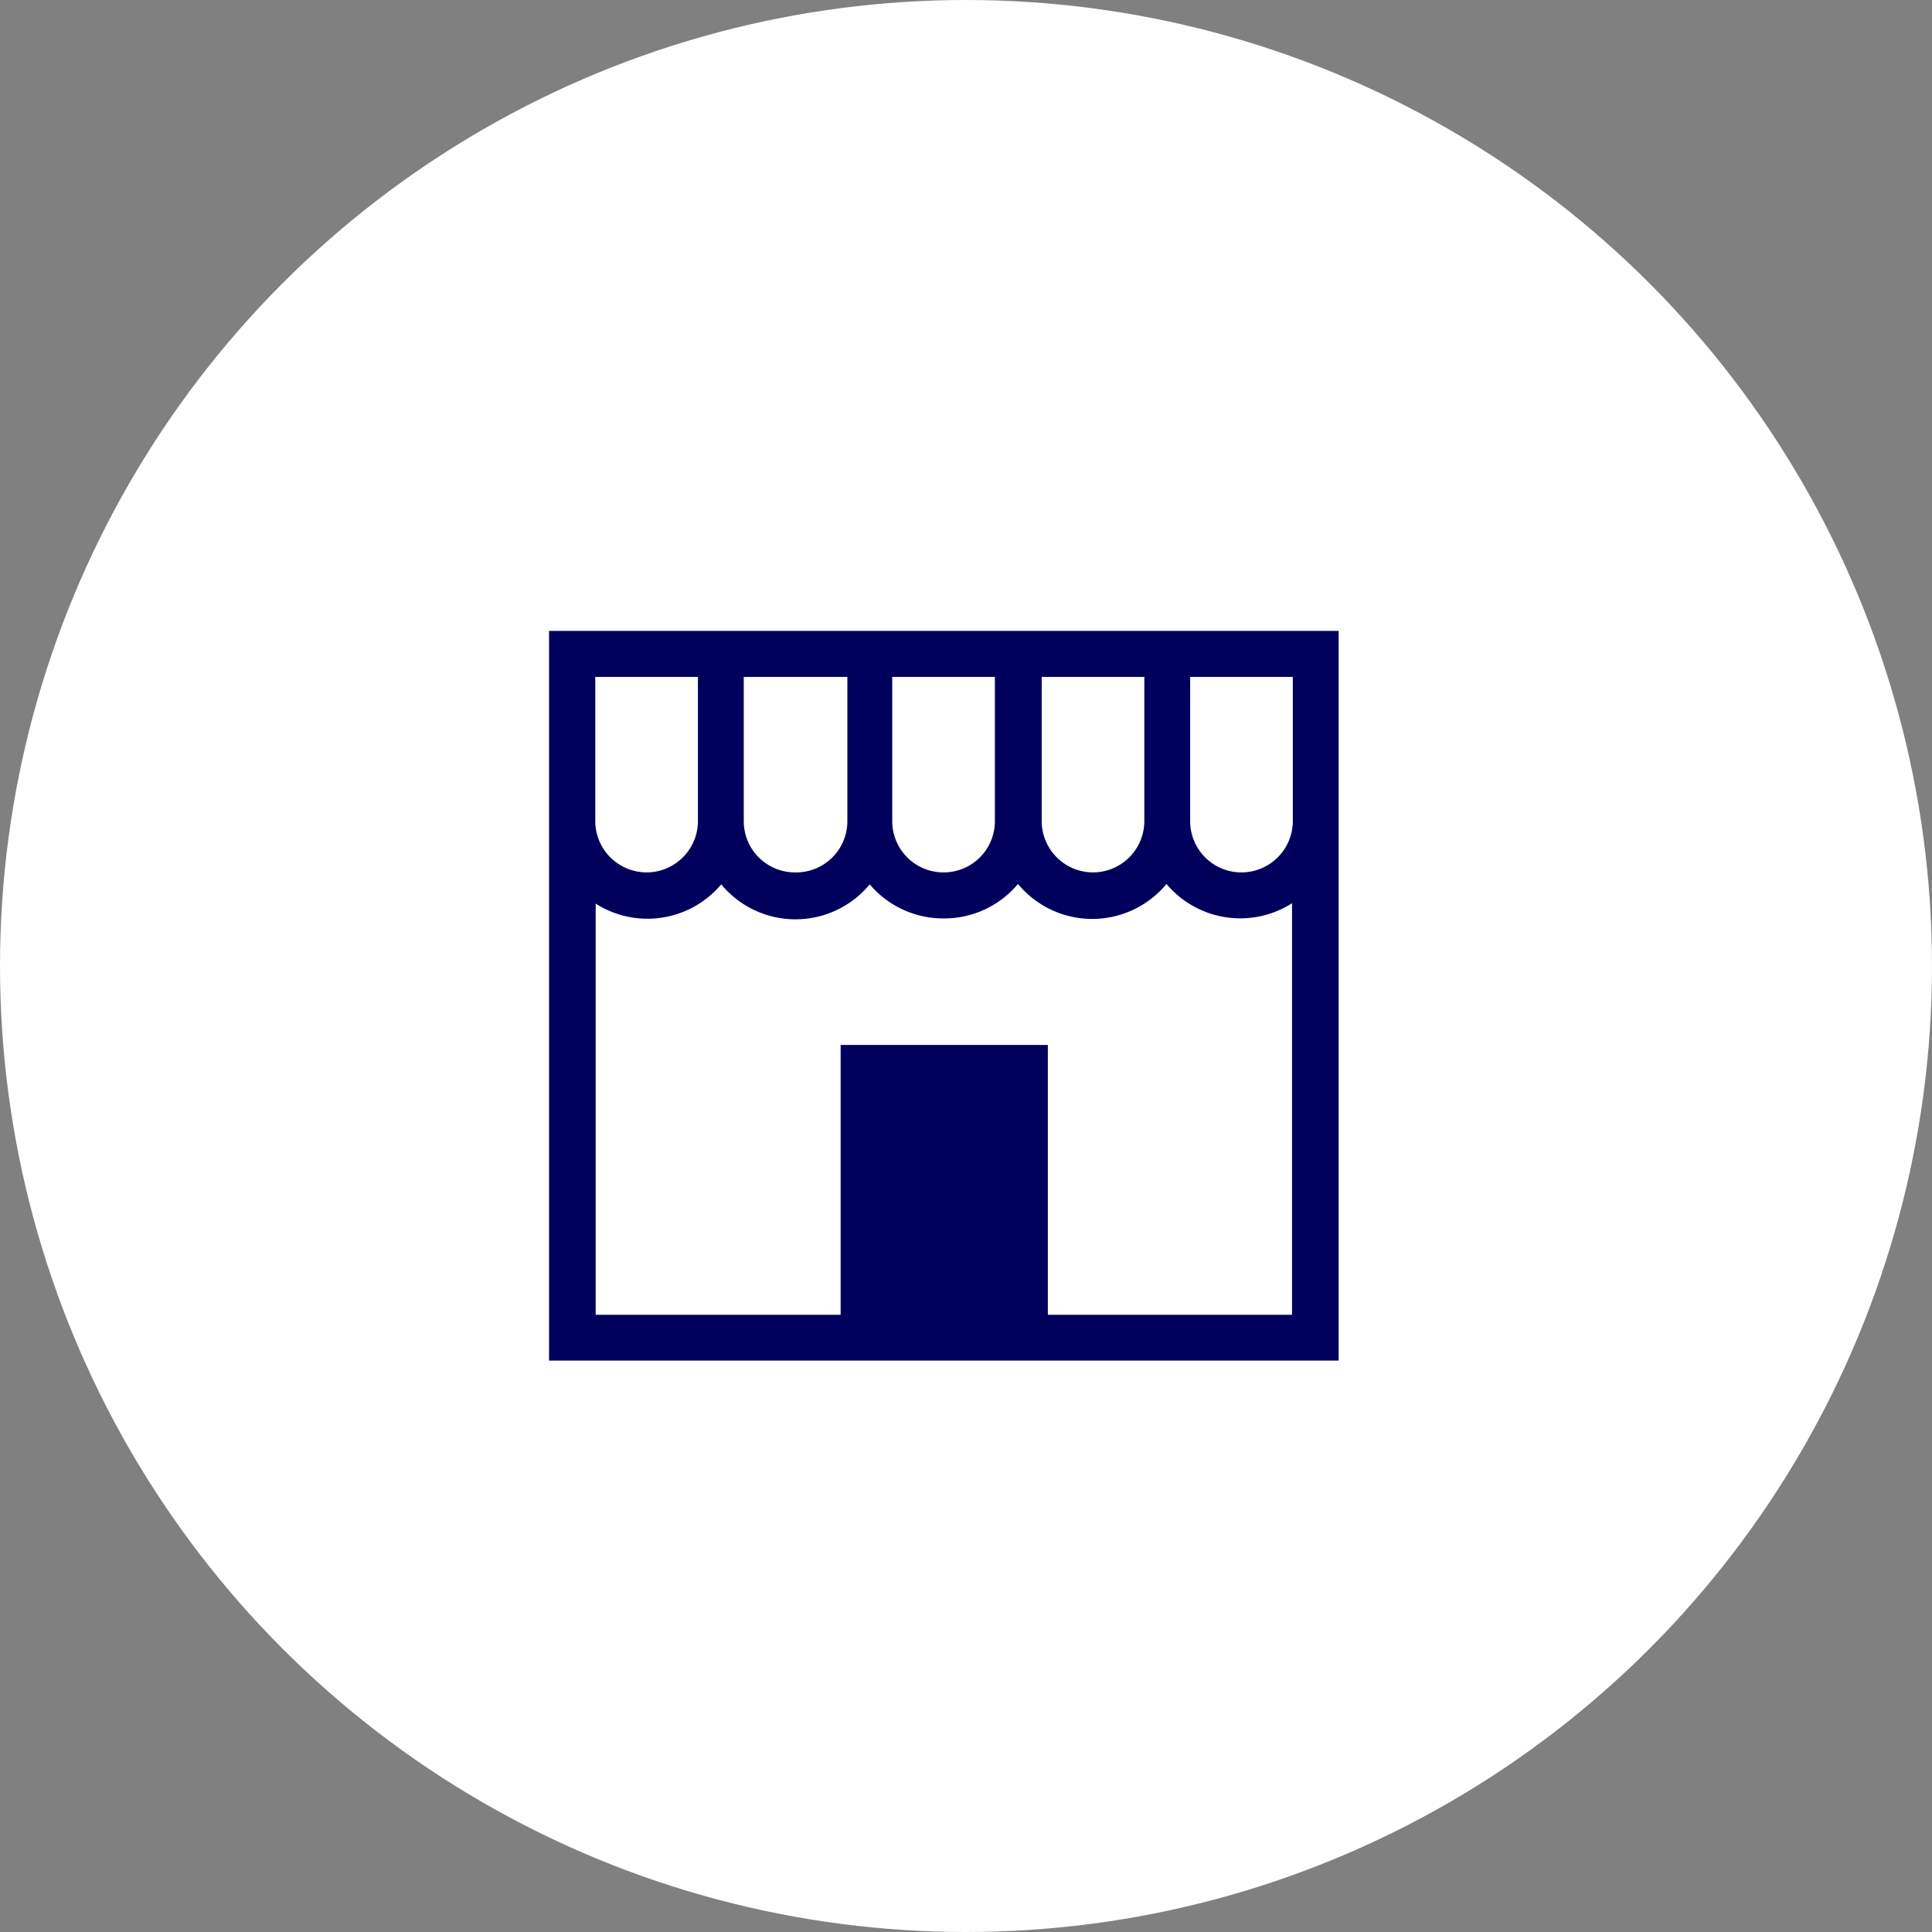
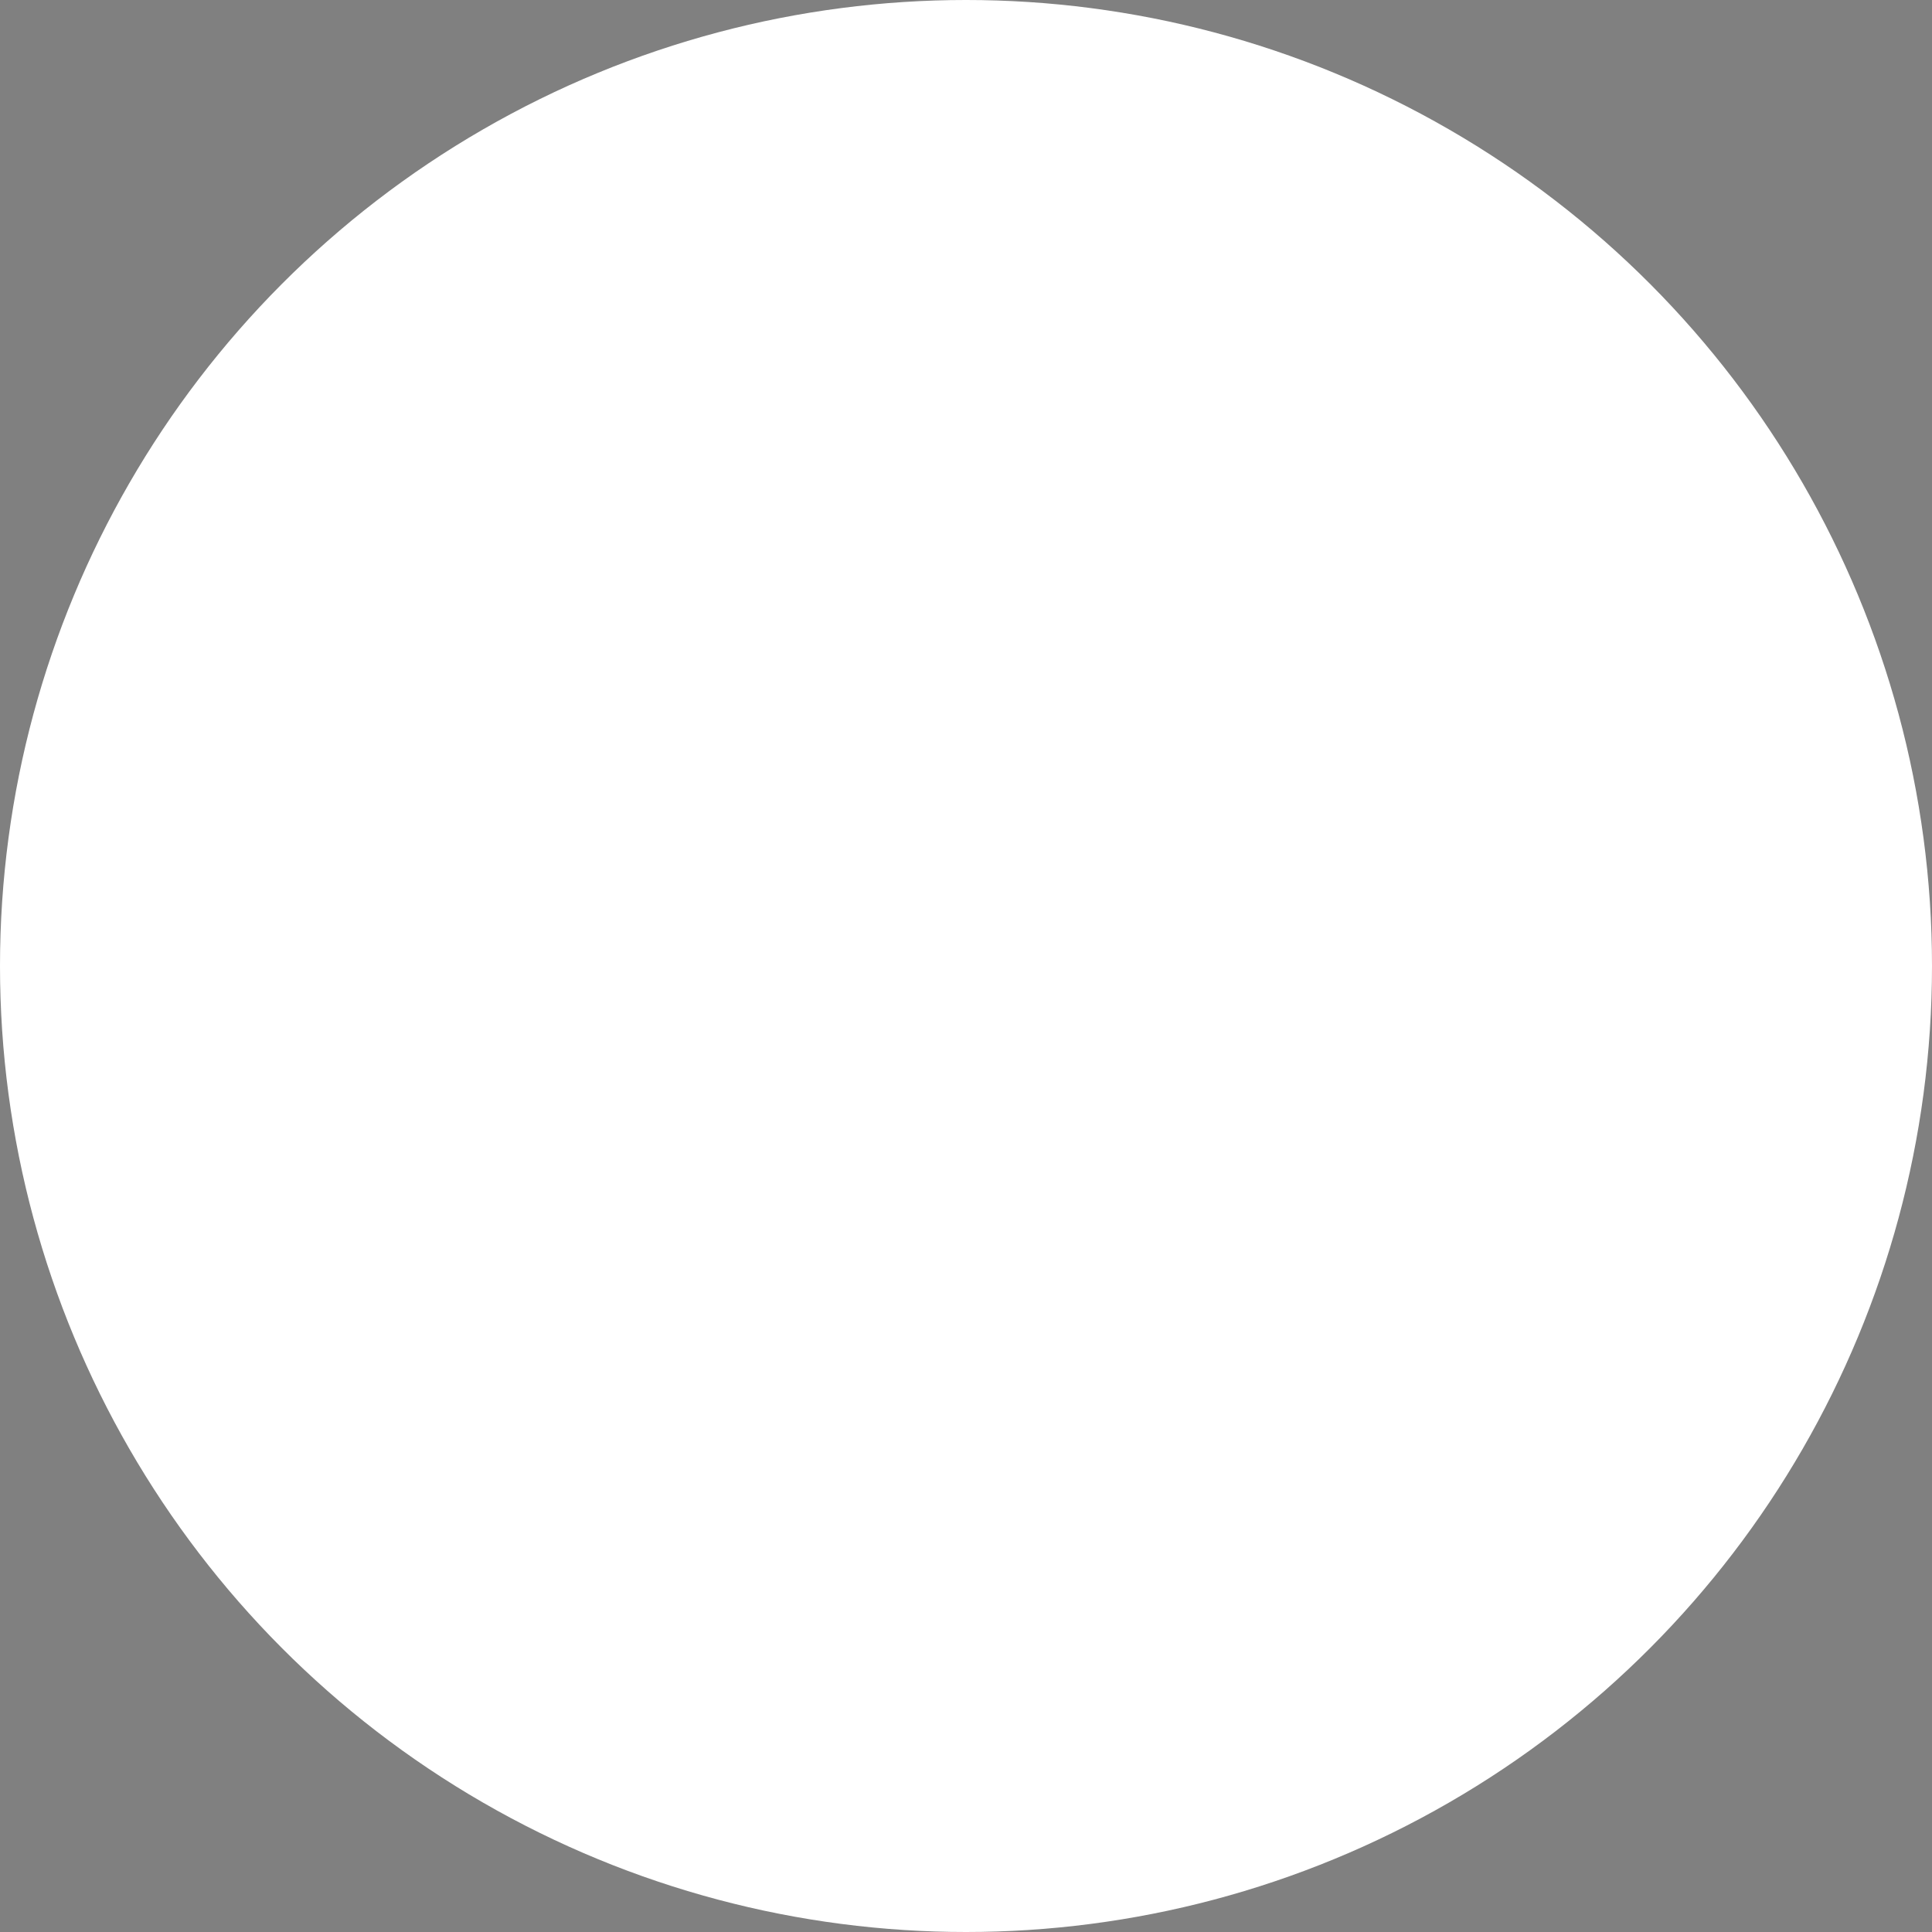
<svg xmlns="http://www.w3.org/2000/svg" viewBox="0 0 100.32 100.32">
  <rect x="0" y="0" width="100.32" height="100.32" fill="#808080" stroke="none" />
  <defs>
    <style>.cls-1{fill:#fff;}.cls-2{fill:#00005c;}</style>
  </defs>
  <title>アセット 13</title>
  <g id="レイヤー_2" data-name="レイヤー 2">
    <g id="footer">
      <circle class="cls-1" cx="50.16" cy="50.16" r="50.16" />
-       <path class="cls-2" d="M69.51,32.76h-41V70.65h41V32.76ZM64.46,45.3a2.66,2.66,0,0,1-2.66-2.66V35.15h5.33v7.49a2.67,2.67,0,0,1-2.66,2.66Zm-7.71,0a2.67,2.67,0,0,1-2.66-2.66V35.15h5.33v7.49a2.67,2.67,0,0,1-2.66,2.66ZM49,45.3a2.66,2.66,0,0,1-2.67-2.66V35.15h5.33v7.49A2.66,2.66,0,0,1,49,45.3Zm-7.72,0a2.66,2.66,0,0,1-2.66-2.66V35.15H44v7.49a2.66,2.66,0,0,1-2.66,2.66Zm-7.71,0a2.67,2.67,0,0,1-2.66-2.66V35.15h5.33v7.49A2.67,2.67,0,0,1,33.6,45.3ZM49,47.69a5,5,0,0,0,3.86-1.79,5,5,0,0,0,7.71,0,5,5,0,0,0,6.52,1V68.27H30.93V46.92a5,5,0,0,0,6.52-1,5,5,0,0,0,7.71,0A5,5,0,0,0,49,47.69Z" />
-       <polygon class="cls-2" points="54.41 54.26 43.65 54.26 43.65 69.26 54.41 69.26 54.41 54.26 54.41 54.26" />
    </g>
  </g>
</svg>